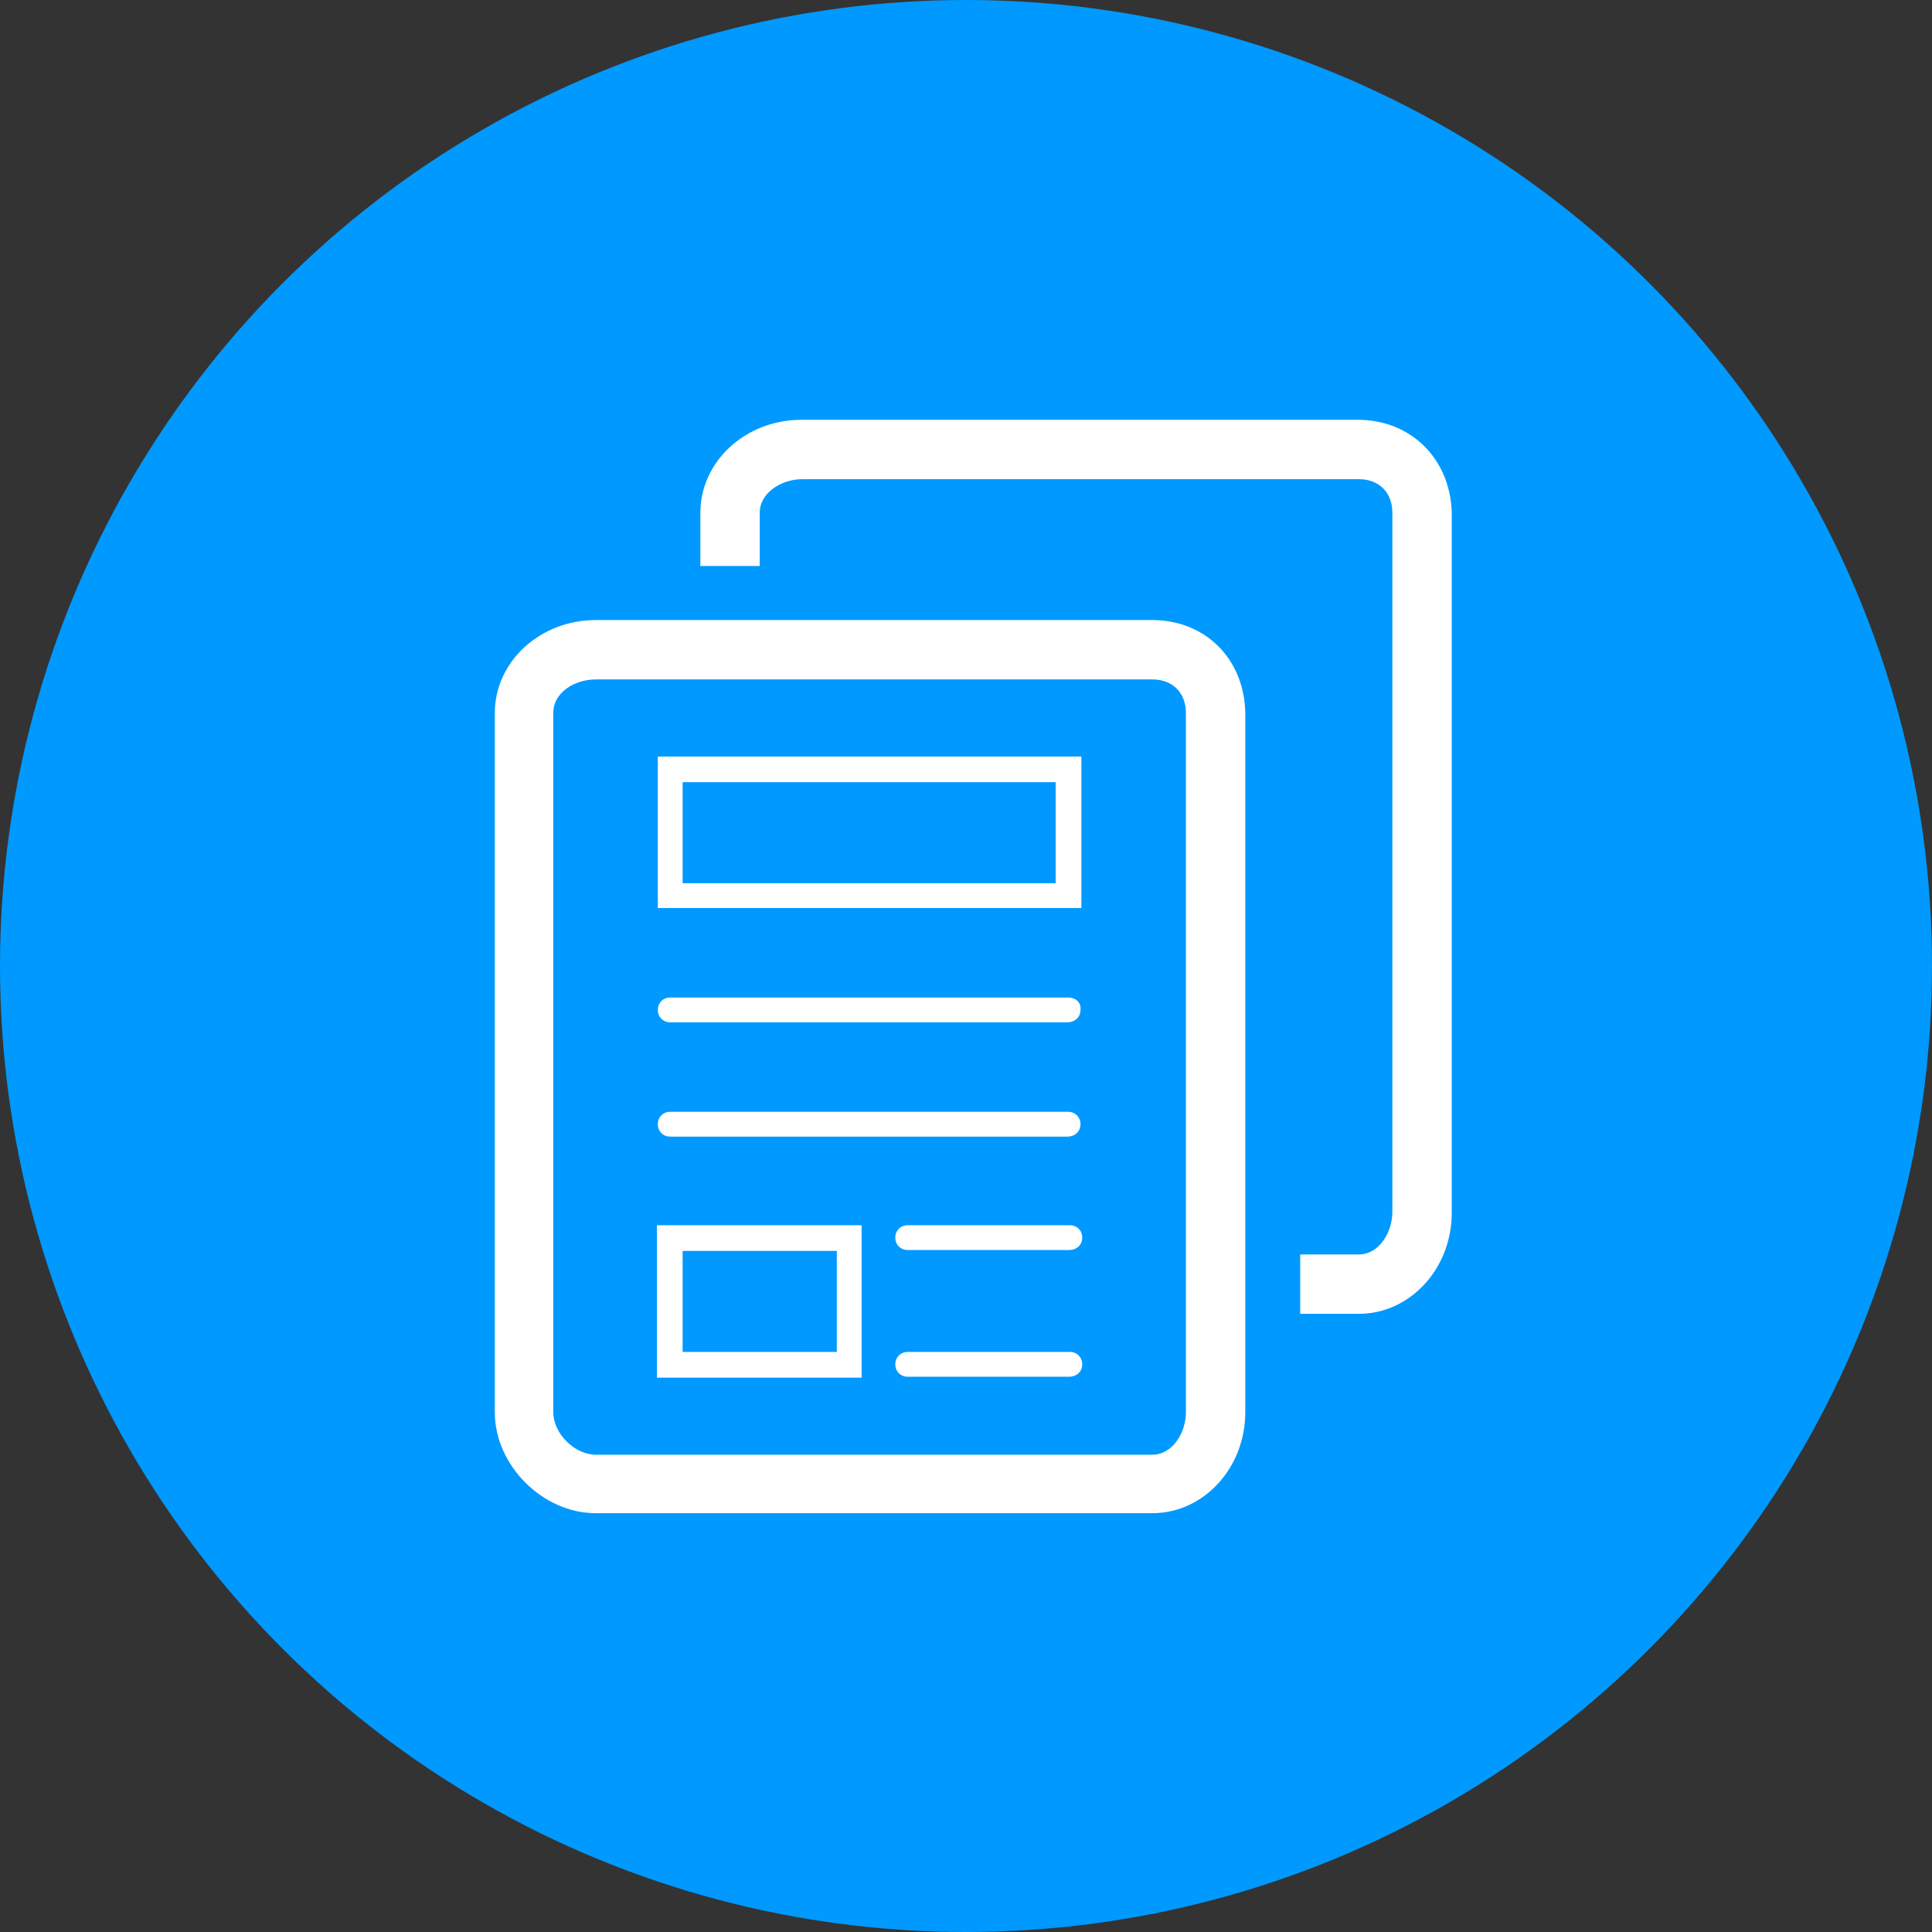
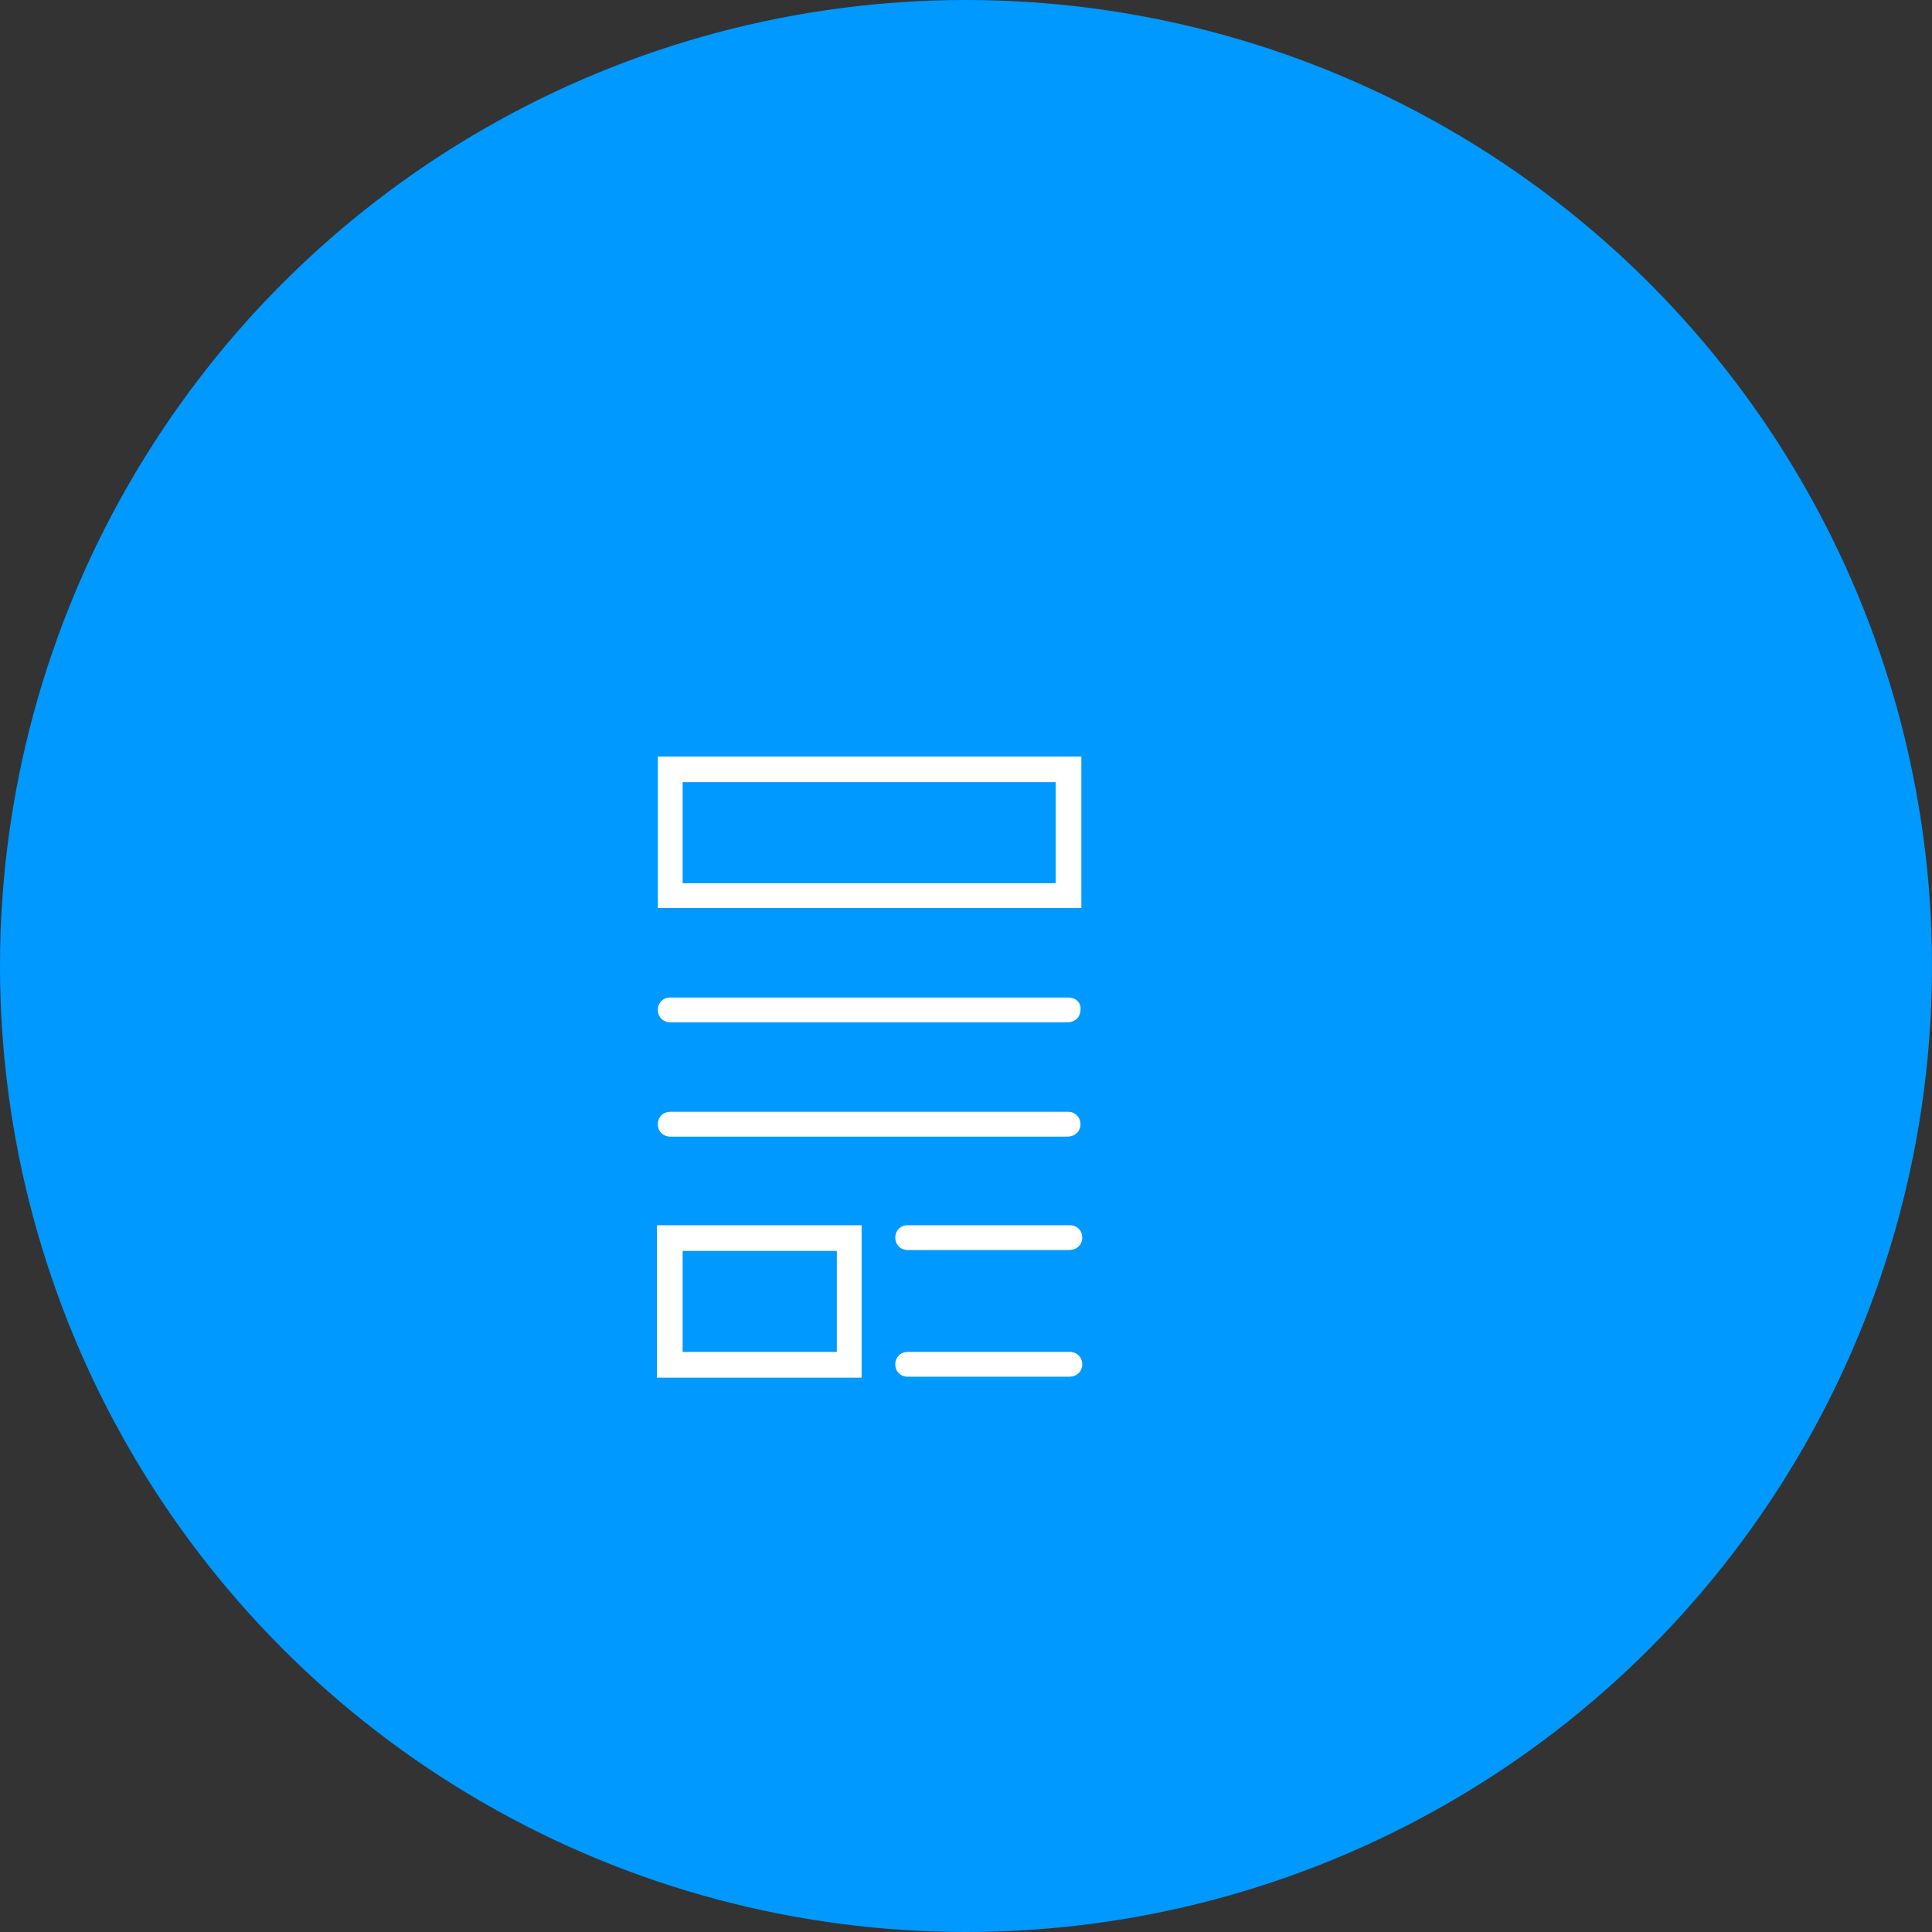
<svg xmlns="http://www.w3.org/2000/svg" width="833" height="833" viewBox="0 0 833 833" fill="none">
  <rect x="0" y="0" width="833" height="833" fill="#333333" stroke="none" />
  <circle cx="416.5" cy="416.5" r="416.5" fill="#0099FF" />
-   <path d="M496.802 267.339H256.887C232.819 267.339 213.335 285.294 213.335 307.452V608.875C213.335 631.797 233.965 652.426 256.887 652.426H496.802C518.96 652.426 536.916 632.943 536.916 608.875V307.452C536.534 284.148 519.724 267.339 496.802 267.339ZM511.32 608.875C511.32 617.661 505.589 627.212 496.802 627.212H256.887C247.718 627.212 238.549 618.044 238.549 608.875V307.452C238.549 298.283 248.1 292.935 256.887 292.935H496.802C505.589 292.935 511.32 298.665 511.32 307.452V608.875Z" fill="white" />
-   <path d="M585.434 181H345.518C321.45 181 301.966 198.955 301.966 221.113V244.035H327.562V221.113C327.562 212.327 337.113 206.596 345.9 206.596H585.816C594.602 206.596 600.333 212.327 600.333 221.113V522.536C600.333 531.323 594.602 540.873 585.816 540.873H560.601V566.47H585.816C607.973 566.47 625.929 546.986 625.929 522.918V220.731C625.165 197.809 608.355 181 585.434 181Z" fill="white" />
  <path d="M460.509 430.084H288.977C285.921 430.084 283.629 432.377 283.629 435.433C283.629 438.489 285.921 440.781 288.977 440.781H460.127C463.566 440.781 465.858 438.489 465.858 435.433C466.24 432.377 463.948 430.084 460.509 430.084ZM288.977 479.366C285.921 479.366 283.629 481.659 283.629 484.715C283.629 487.771 285.921 490.063 288.977 490.063H460.127C463.566 490.063 465.858 487.771 465.858 484.715C465.858 481.659 463.566 479.366 460.509 479.366H288.977ZM466.24 326.172H283.629V391.499H466.24V326.172ZM455.543 380.802H294.326V337.251H455.161V380.802H455.543ZM461.273 528.266H391.362C388.305 528.266 386.013 530.559 386.013 533.615C386.013 536.671 388.305 538.963 391.362 538.963H460.891C464.33 538.963 466.622 536.671 466.622 533.615C466.622 530.559 464.33 528.266 461.273 528.266ZM461.273 582.897H391.362C388.305 582.897 386.013 585.189 386.013 588.245C386.013 591.302 388.305 593.594 391.362 593.594H460.891C464.33 593.594 466.622 591.302 466.622 588.245C466.622 585.189 464.33 582.897 461.273 582.897ZM283.247 593.976H371.496V528.266H283.247V593.976ZM294.326 539.345H360.799V582.897H294.326V539.345Z" fill="white" />
</svg>